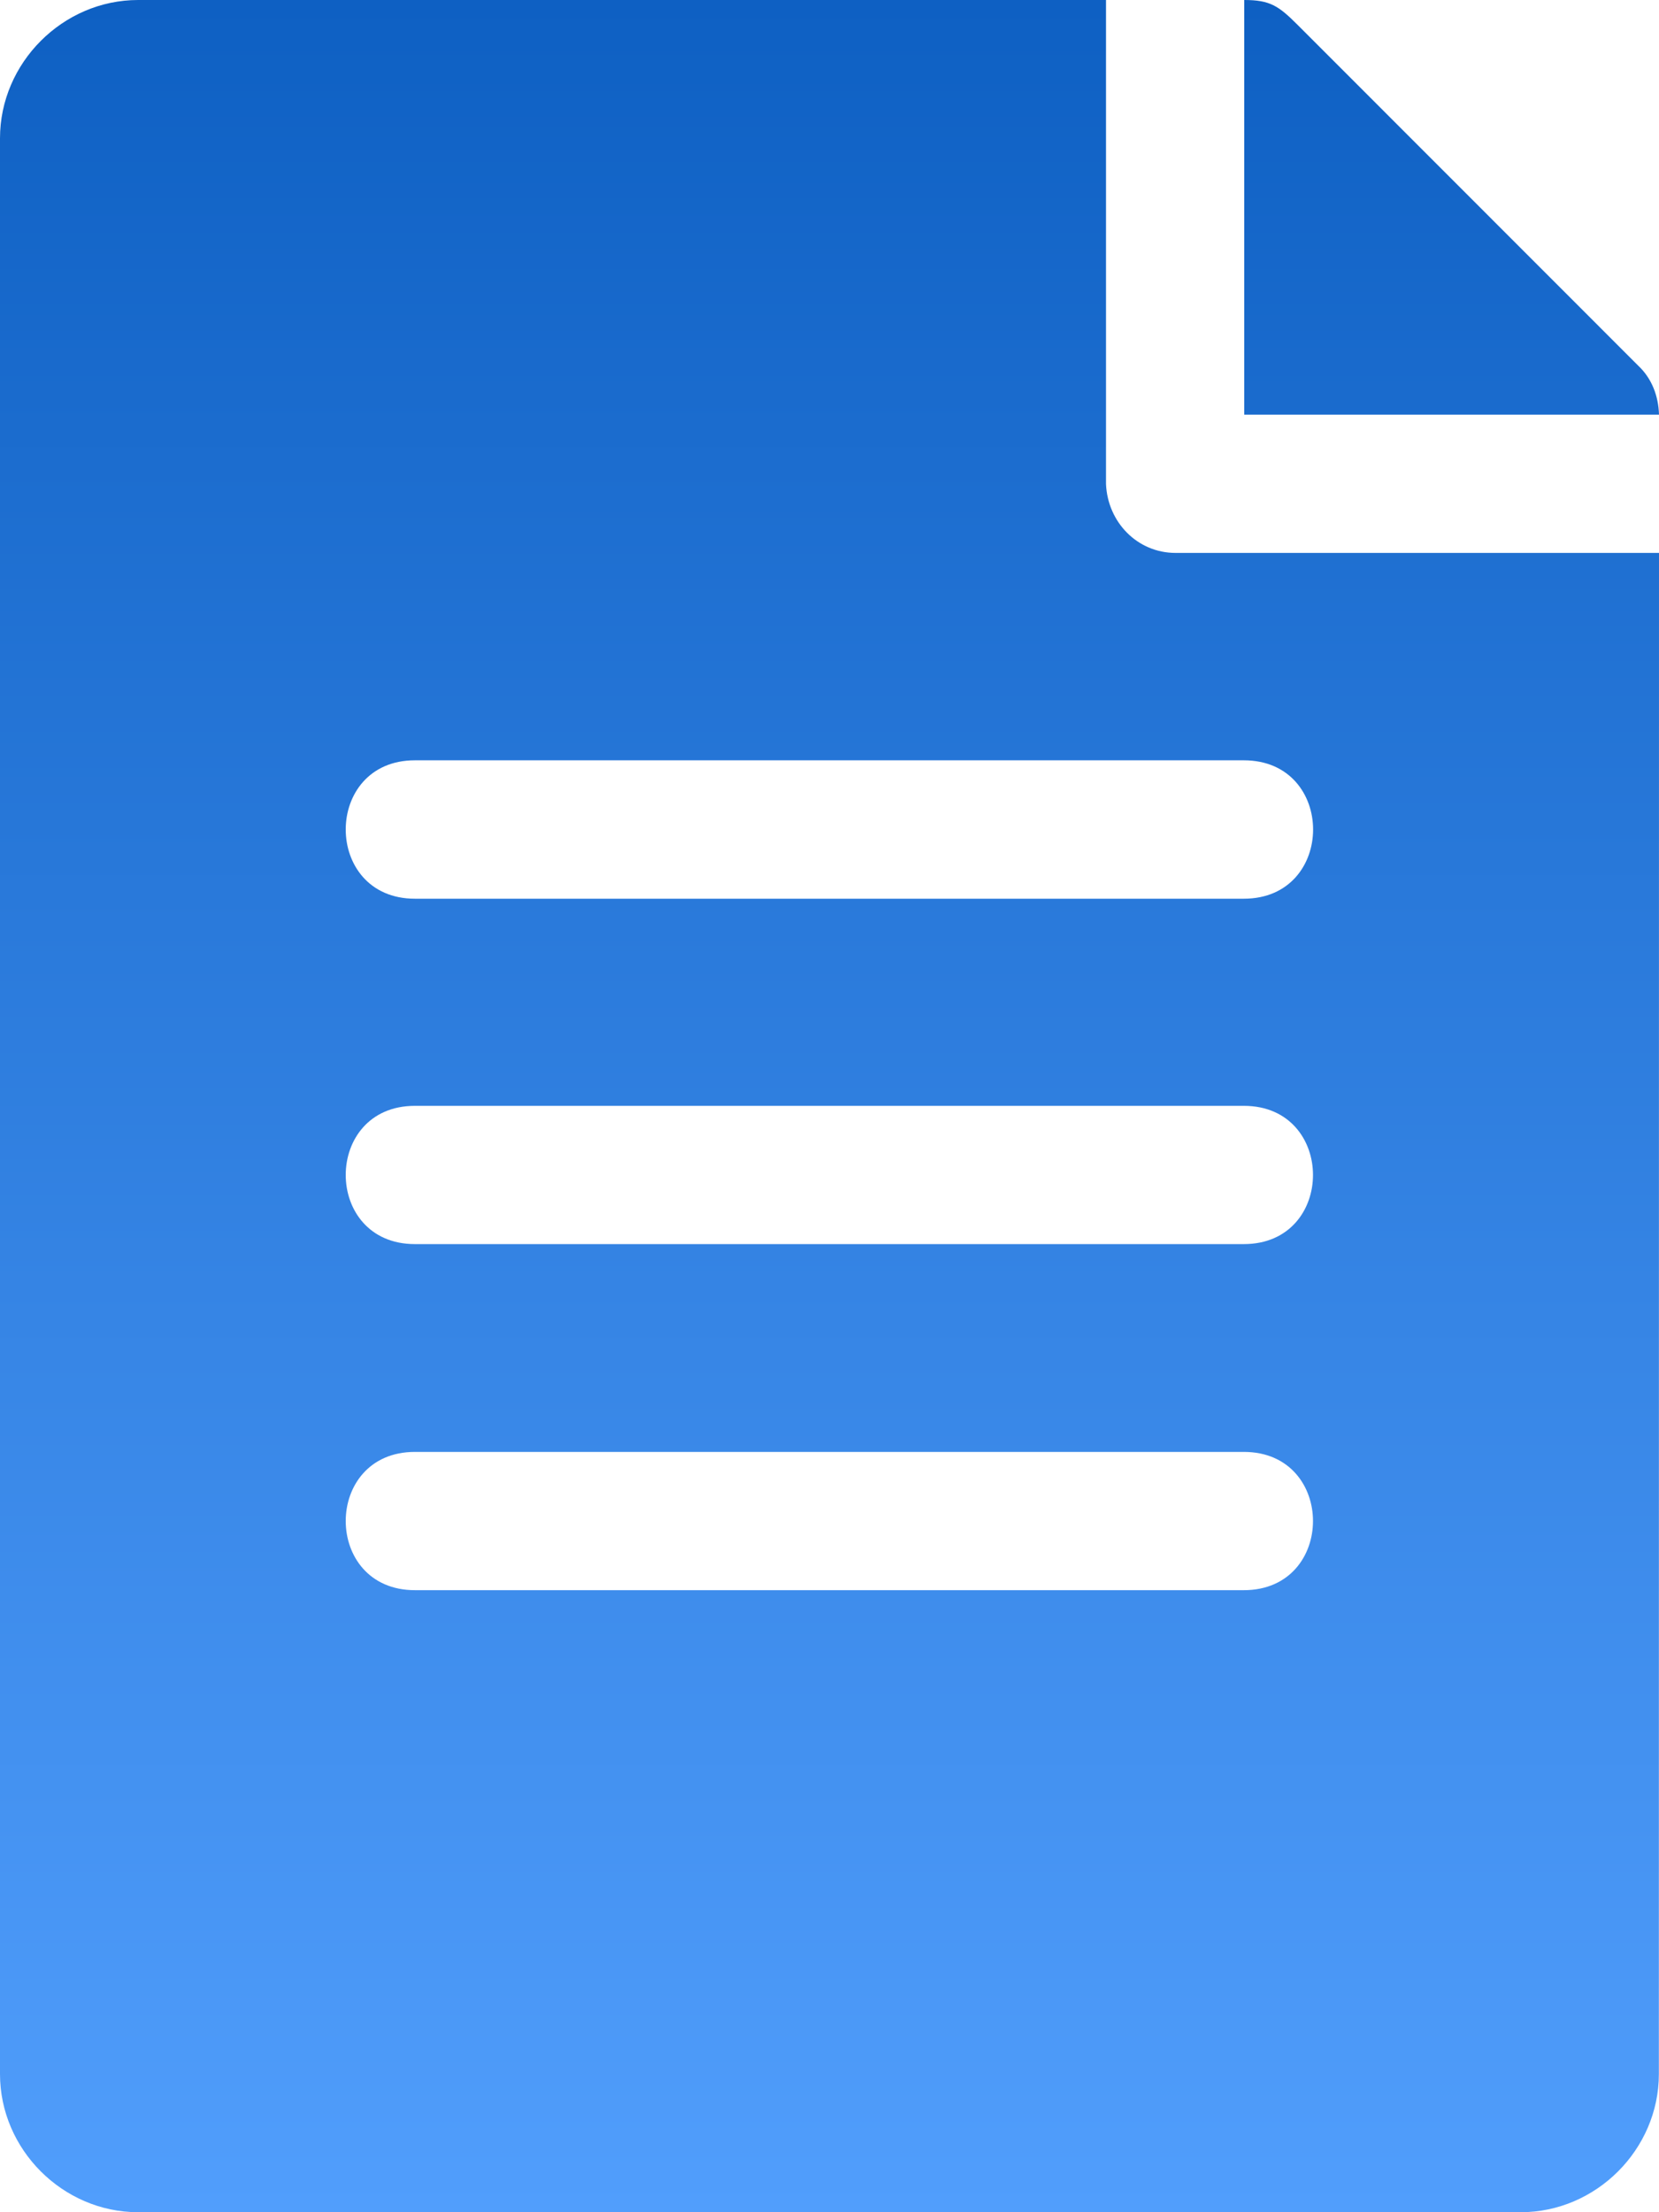
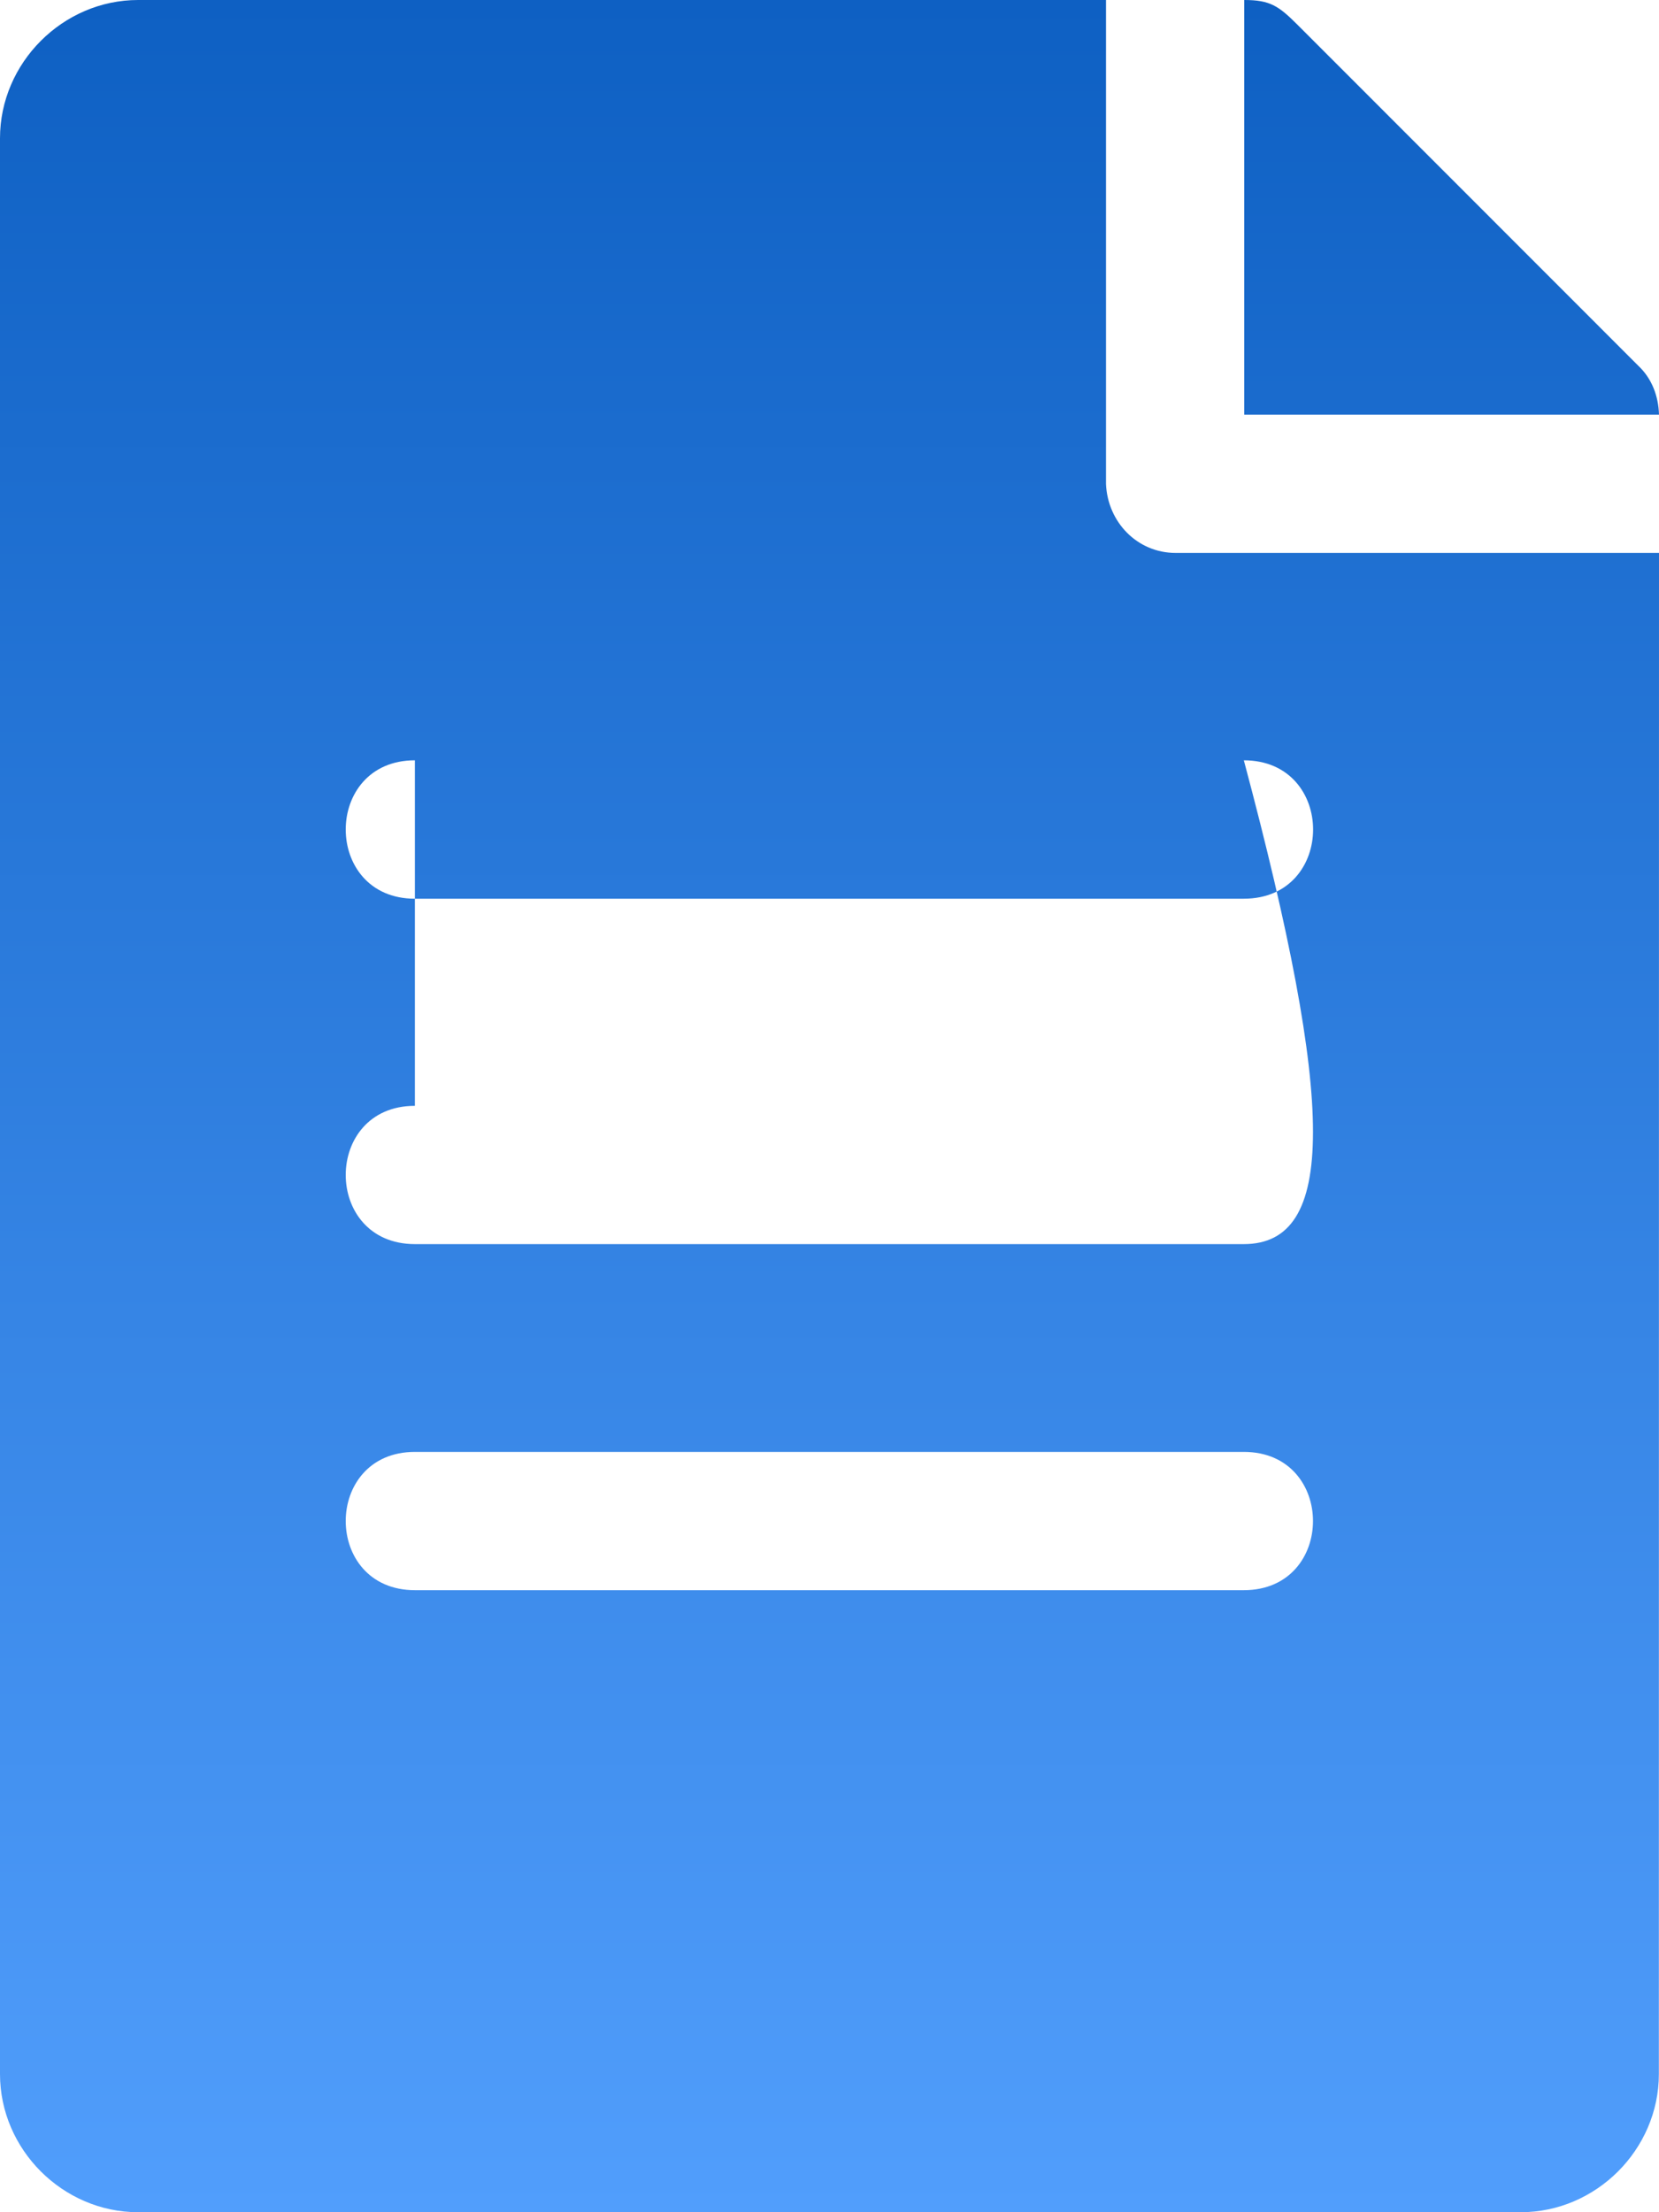
<svg xmlns="http://www.w3.org/2000/svg" width="12" height="16" viewBox="0 0 12 16" fill="none">
-   <path d="M0.999 0C0.454 0 0 0.455 0 1V15.001C0 15.546 0.454 16 0.999 16C1.046 16 8.544 16 11 16C11.545 16 11.999 15.546 11.999 15.001L12 3.999H8.503C8.227 3.999 8.012 3.777 8 3.501V0L0.999 0ZM9 0V2.999H12C11.996 2.864 11.948 2.737 11.85 2.645L9.386 0.18C9.248 0.042 9.186 0 9 0ZM3.001 5.499H8.997C9.665 5.499 9.665 6.5 8.997 6.5H3.001C2.334 6.5 2.334 5.499 3.001 5.499ZM3.001 7.998H8.997C9.664 7.998 9.664 8.998 8.997 8.998H3.001C2.334 8.998 2.334 7.998 3.001 7.998ZM3.001 10.501H8.997C9.664 10.501 9.664 11.501 8.997 11.501H3.001C2.334 11.501 2.334 10.501 3.001 10.501Z" fill="url(#paint0_linear_10768_2713)" />
+   <path d="M0.999 0C0.454 0 0 0.455 0 1V15.001C0 15.546 0.454 16 0.999 16C1.046 16 8.544 16 11 16C11.545 16 11.999 15.546 11.999 15.001L12 3.999H8.503C8.227 3.999 8.012 3.777 8 3.501V0L0.999 0ZM9 0V2.999H12C11.996 2.864 11.948 2.737 11.85 2.645L9.386 0.18C9.248 0.042 9.186 0 9 0ZM3.001 5.499H8.997C9.665 5.499 9.665 6.5 8.997 6.5H3.001C2.334 6.5 2.334 5.499 3.001 5.499ZH8.997C9.664 7.998 9.664 8.998 8.997 8.998H3.001C2.334 8.998 2.334 7.998 3.001 7.998ZM3.001 10.501H8.997C9.664 10.501 9.664 11.501 8.997 11.501H3.001C2.334 11.501 2.334 10.501 3.001 10.501Z" fill="url(#paint0_linear_10768_2713)" />
  <defs>
    <linearGradient id="paint0_linear_10768_2713" x1="6" y1="0" x2="6" y2="16" gradientUnits="userSpaceOnUse">
      <stop stop-color="#0E60C3" />
      <stop offset="1" stop-color="#519EFC" />
    </linearGradient>
  </defs>
</svg>